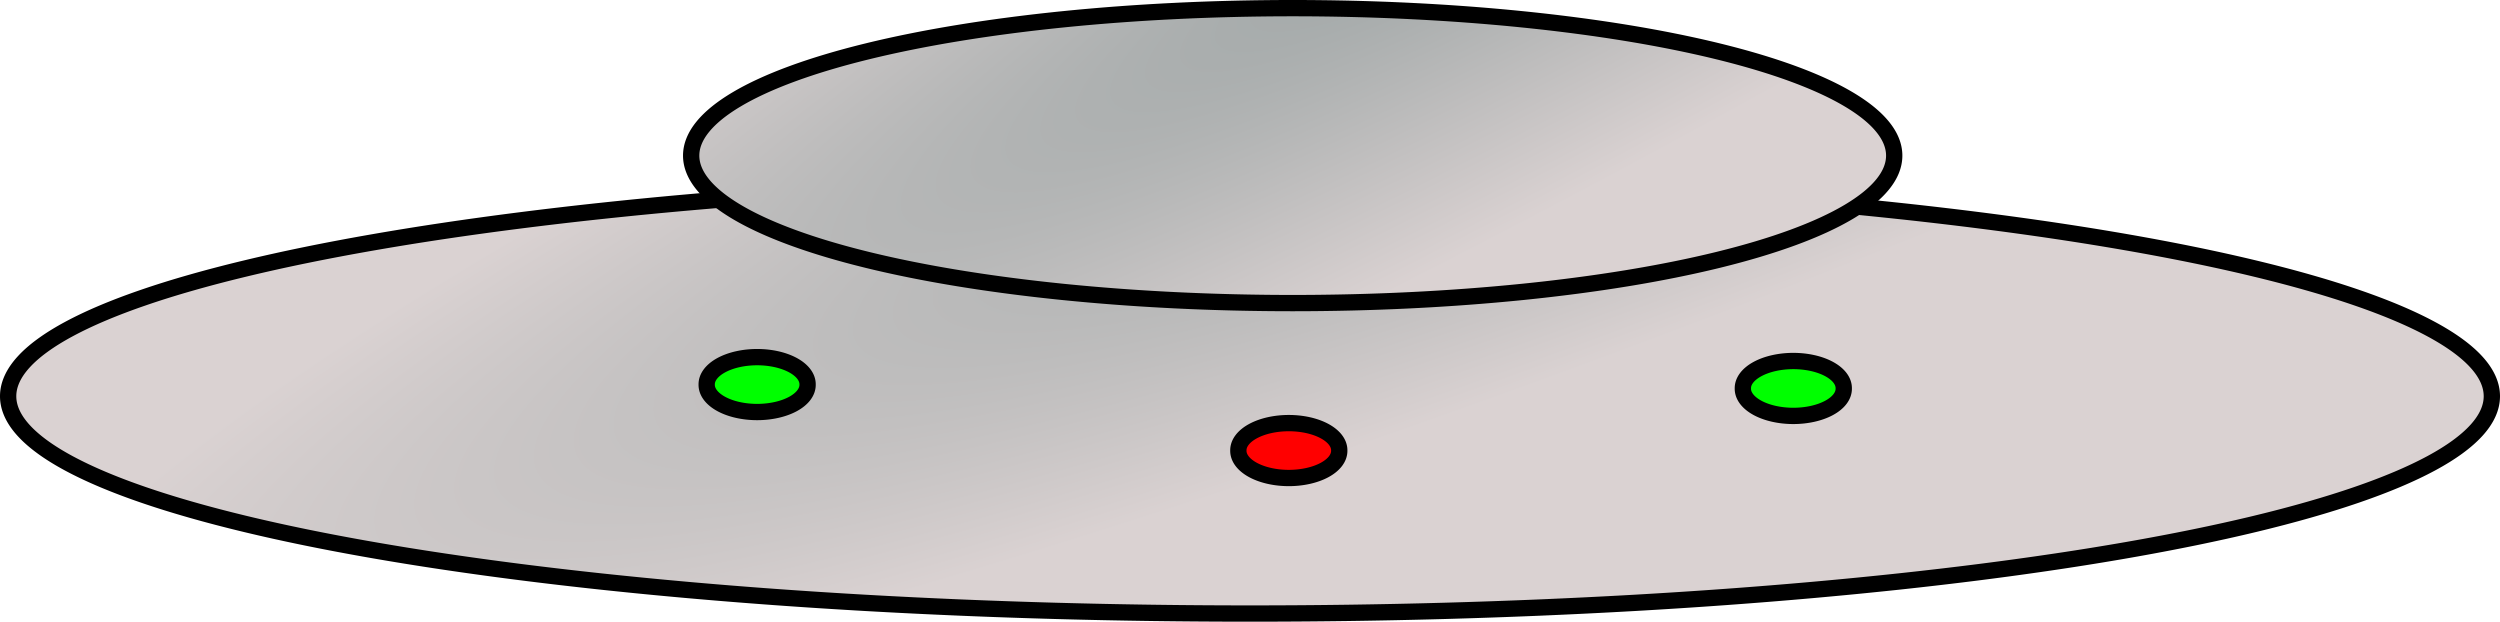
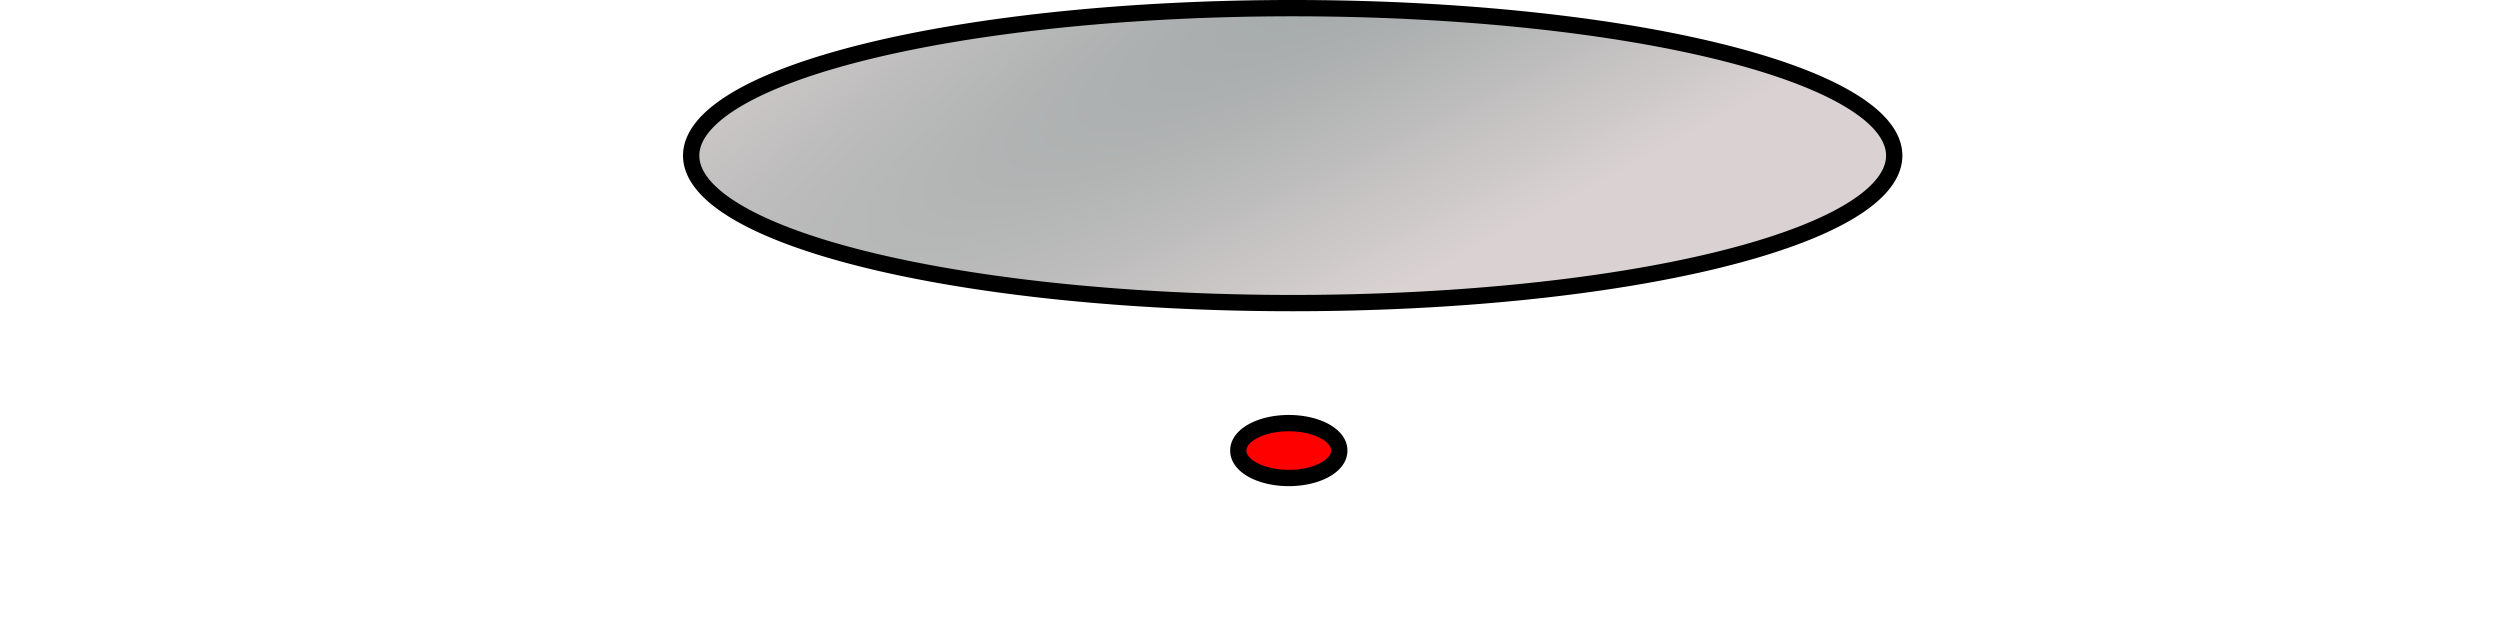
<svg xmlns="http://www.w3.org/2000/svg" xmlns:ns1="http://sodipodi.sourceforge.net/DTD/sodipodi-0.dtd" xmlns:ns2="http://www.inkscape.org/namespaces/inkscape" xmlns:xlink="http://www.w3.org/1999/xlink" width="460.143" height="114.429" id="svg6068" ns1:version="0.32" ns2:version="0.45.1" ns1:docbase="/home/aija/projects/inkscape" ns1:docname="ufo.svg" ns2:output_extension="org.inkscape.output.svg.inkscape" ns2:export-filename="/home/aija/projects/inkscape/ufo.png" ns2:export-xdpi="300.01001" ns2:export-ydpi="300.01001" version="1.0">
  <defs id="defs6070">
    <linearGradient id="linearGradient8044">
      <stop style="stop-color:#9aa2a2;stop-opacity:1;" offset="0" id="stop8046" />
      <stop style="stop-color:#dad2d2;stop-opacity:1;" offset="1" id="stop8048" />
    </linearGradient>
    <radialGradient ns2:collect="always" xlink:href="#linearGradient8044" id="radialGradient8054" cx="392.857" cy="107.929" fx="392.857" fy="107.929" r="230.071" gradientTransform="matrix(-1.528,0.627,-9.4433433e-2,-0.23,1003.251,110.817)" gradientUnits="userSpaceOnUse" />
    <radialGradient ns2:collect="always" xlink:href="#linearGradient8044" id="radialGradient8056" gradientUnits="userSpaceOnUse" gradientTransform="matrix(-1.528,0.627,-9.4433433e-2,-0.23,1003.251,110.817)" cx="392.857" cy="107.929" fx="392.857" fy="107.929" r="230.071" />
    <radialGradient ns2:collect="always" xlink:href="#linearGradient8044" id="radialGradient8062" gradientUnits="userSpaceOnUse" gradientTransform="matrix(-1.335,0.739,-0.12,-0.218,940.384,66.515)" cx="414.324" cy="355.9" fx="414.324" fy="355.9" r="230.071" />
  </defs>
  <ns1:namedview id="base" pagecolor="#ffffff" bordercolor="#666666" borderopacity="1.0" gridtolerance="10000" guidetolerance="10" objecttolerance="10" ns2:pageopacity="0.0" ns2:pageshadow="2" ns2:zoom="0.7" ns2:cx="375" ns2:cy="5.7142857" ns2:document-units="px" ns2:current-layer="layer1" ns2:window-width="842" ns2:window-height="601" ns2:window-x="24" ns2:window-y="30" />
  <g ns2:label="Layer 1" ns2:groupmode="layer" id="layer1" transform="translate(-41.357,-349.434)">
-     <path ns1:type="arc" style="fill:url(#radialGradient8056);fill-opacity:1;fill-rule:evenodd;stroke:#000000;stroke-width:3;stroke-miterlimit:4;stroke-dasharray:none;stroke-dashoffset:0;stroke-opacity:1" id="path6080" ns1:cx="271.42856" ns1:cy="422.36218" ns1:rx="228.57143" ns1:ry="40" d="M 500 422.362 A 228.571 40 0 1 1  42.857,422.362 A 228.571 40 0 1 1  500 422.362 z" />
    <path ns1:type="arc" style="fill:url(#radialGradient8062);fill-opacity:1;fill-rule:evenodd;stroke:#000000;stroke-width:3;stroke-miterlimit:4;stroke-dasharray:none;stroke-dashoffset:0;stroke-opacity:1" id="path7051" ns1:cx="285" ns1:cy="356.64789" ns1:rx="110.71429" ns1:ry="27.142857" d="M 395.714 356.648 A 110.714 27.143 0 1 1  174.286,356.648 A 110.714 27.143 0 1 1  395.714 356.648 z" transform="translate(-5.714,21.429)" />
-     <path ns1:type="arc" style="fill:#00ff00;fill-opacity:1;fill-rule:evenodd;stroke:#000000;stroke-width:3;stroke-miterlimit:4;stroke-dasharray:none;stroke-dashoffset:0;stroke-opacity:1" id="path8066" ns1:cx="180.71428" ns1:cy="420.21933" ns1:rx="9.2857141" ns1:ry="5" d="M 190 420.219 A 9.286 5 0 1 1  171.429,420.219 A 9.286 5 0 1 1  190 420.219 z" />
    <path ns1:type="arc" style="fill:#ff0000;fill-opacity:1;fill-rule:evenodd;stroke:#000000;stroke-width:3;stroke-miterlimit:4;stroke-dasharray:none;stroke-dashoffset:0;stroke-opacity:1" id="path8070" ns1:cx="180.71428" ns1:cy="420.21933" ns1:rx="9.2857141" ns1:ry="5" d="M 190 420.219 A 9.286 5 0 1 1  171.429,420.219 A 9.286 5 0 1 1  190 420.219 z" transform="translate(97.857,12.143)" />
-     <path ns1:type="arc" style="fill:#00ff00;fill-opacity:1;fill-rule:evenodd;stroke:#000000;stroke-width:3;stroke-miterlimit:4;stroke-dasharray:none;stroke-dashoffset:0;stroke-opacity:1" id="path8072" ns1:cx="180.71428" ns1:cy="420.21933" ns1:rx="9.2857141" ns1:ry="5" d="M 190 420.219 A 9.286 5 0 1 1  171.429,420.219 A 9.286 5 0 1 1  190 420.219 z" transform="translate(190.714,0.714)" />
  </g>
</svg>